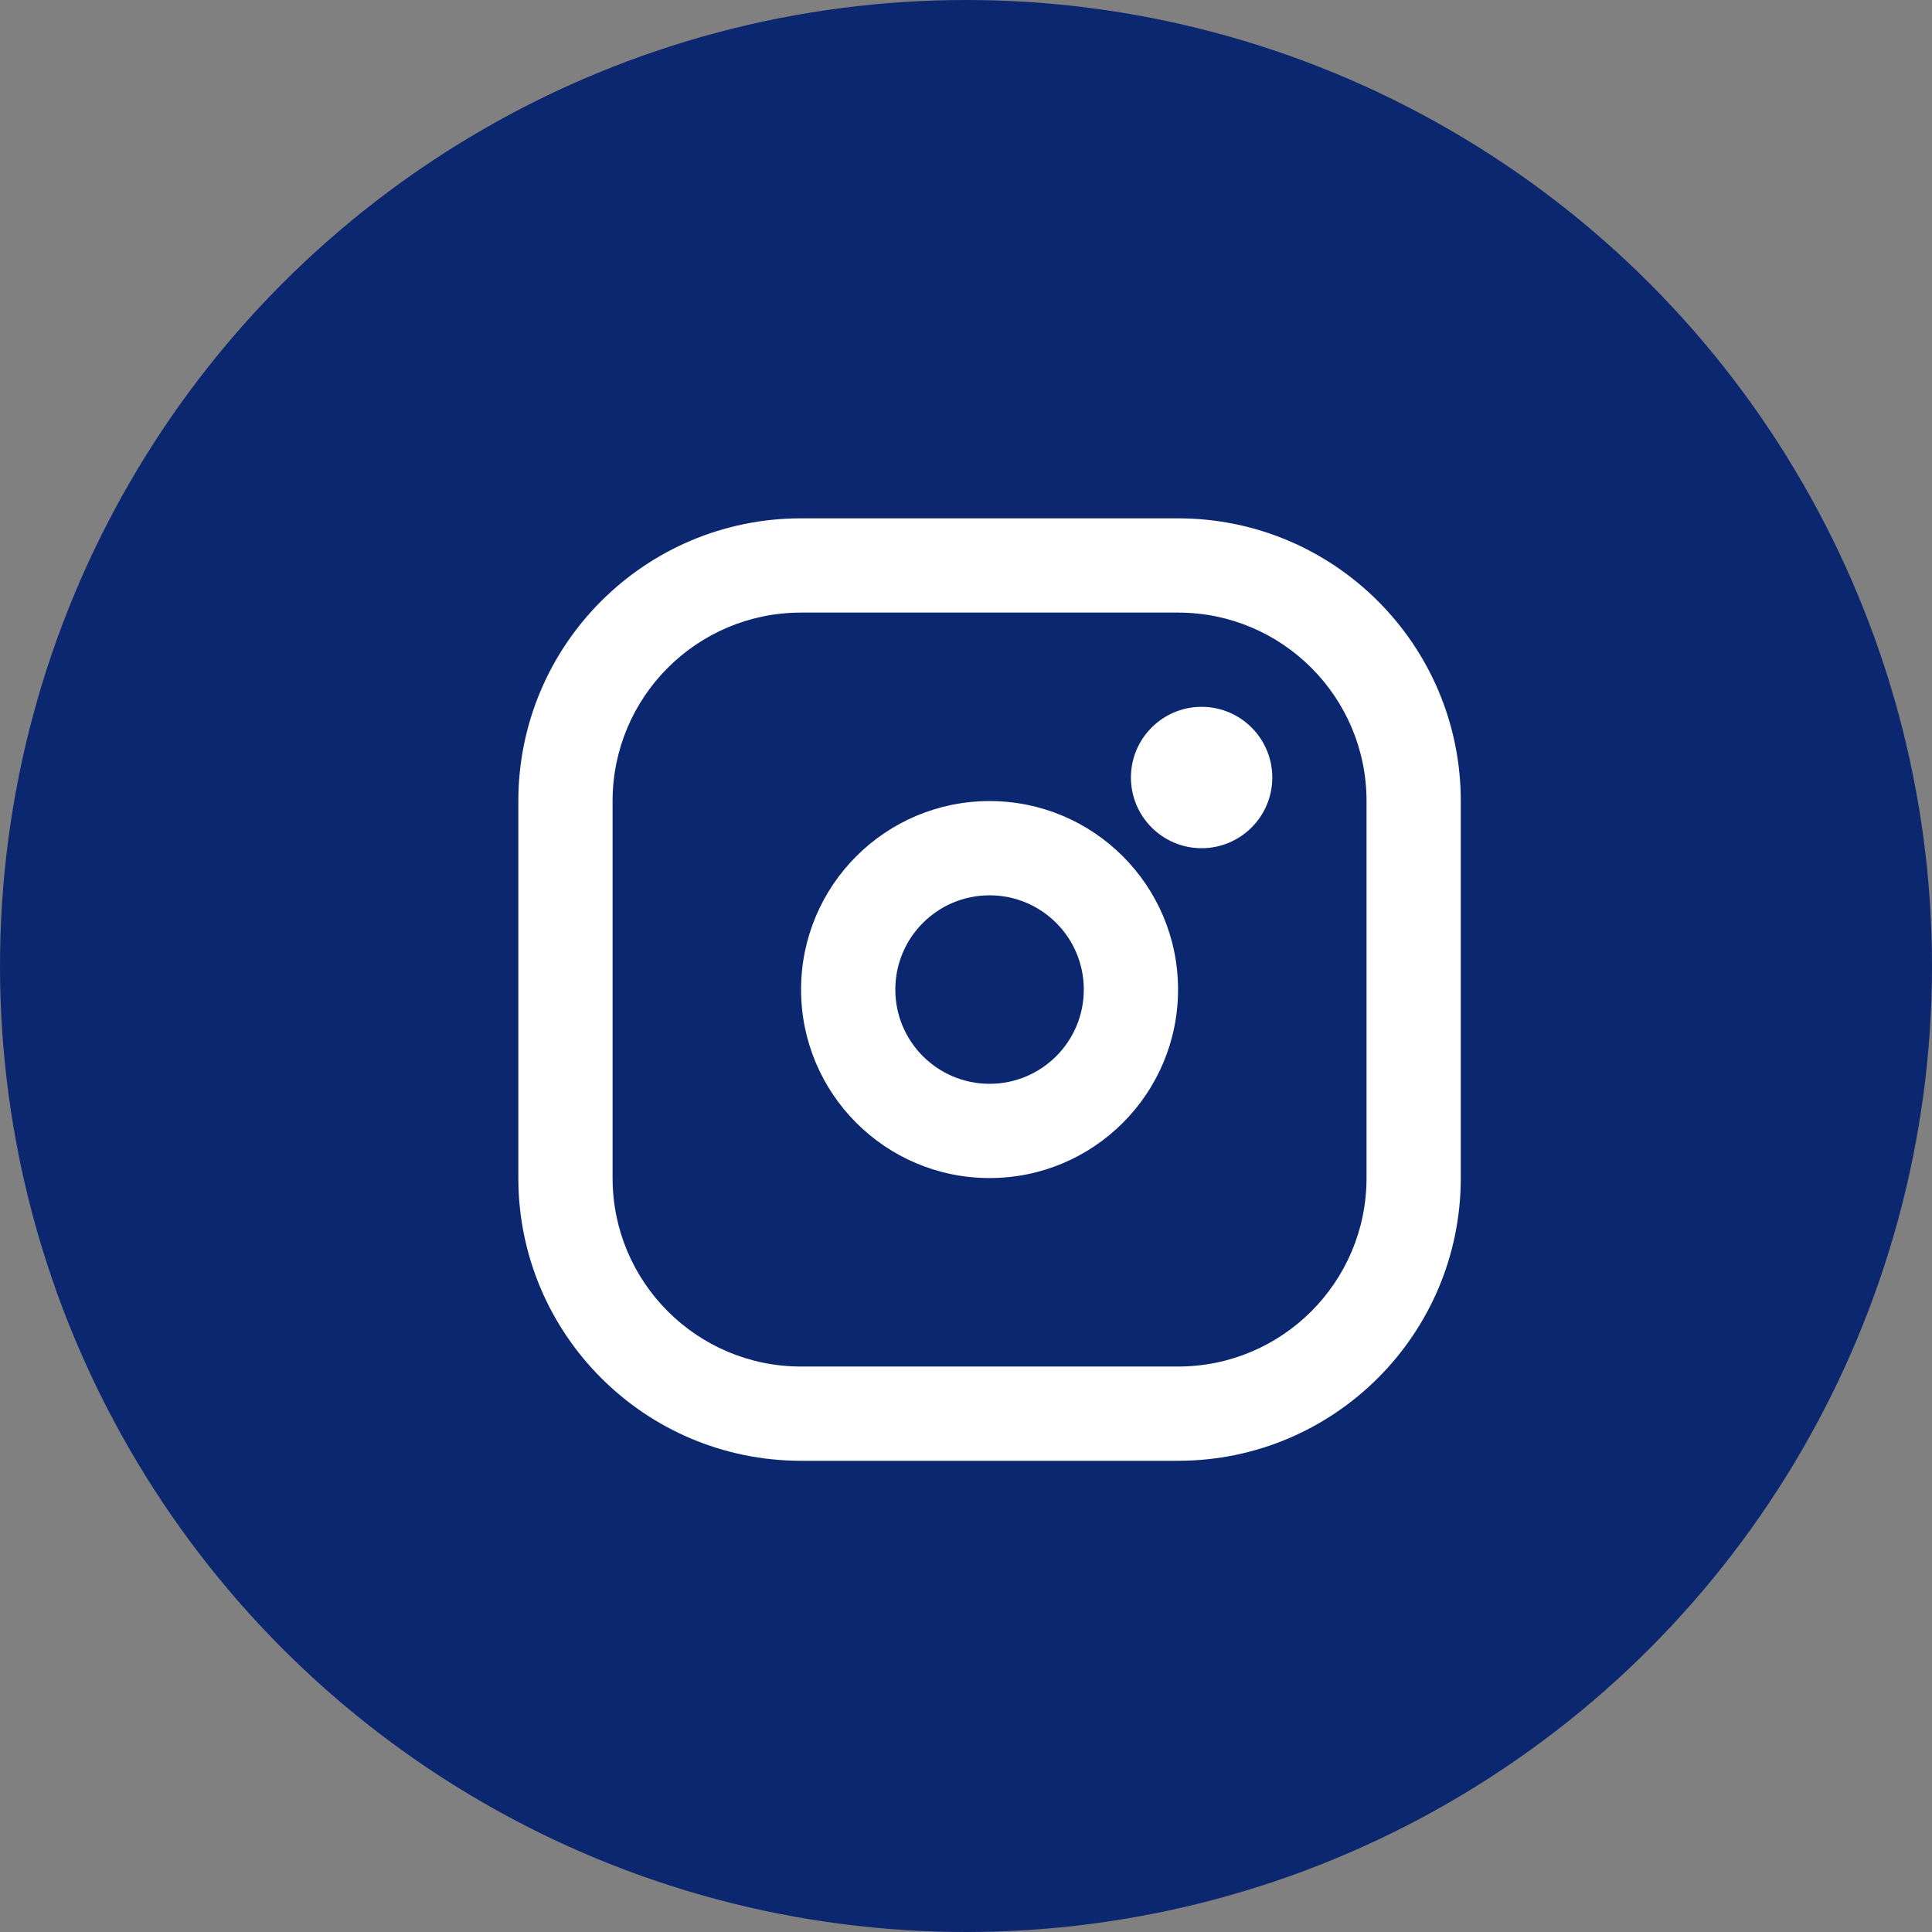
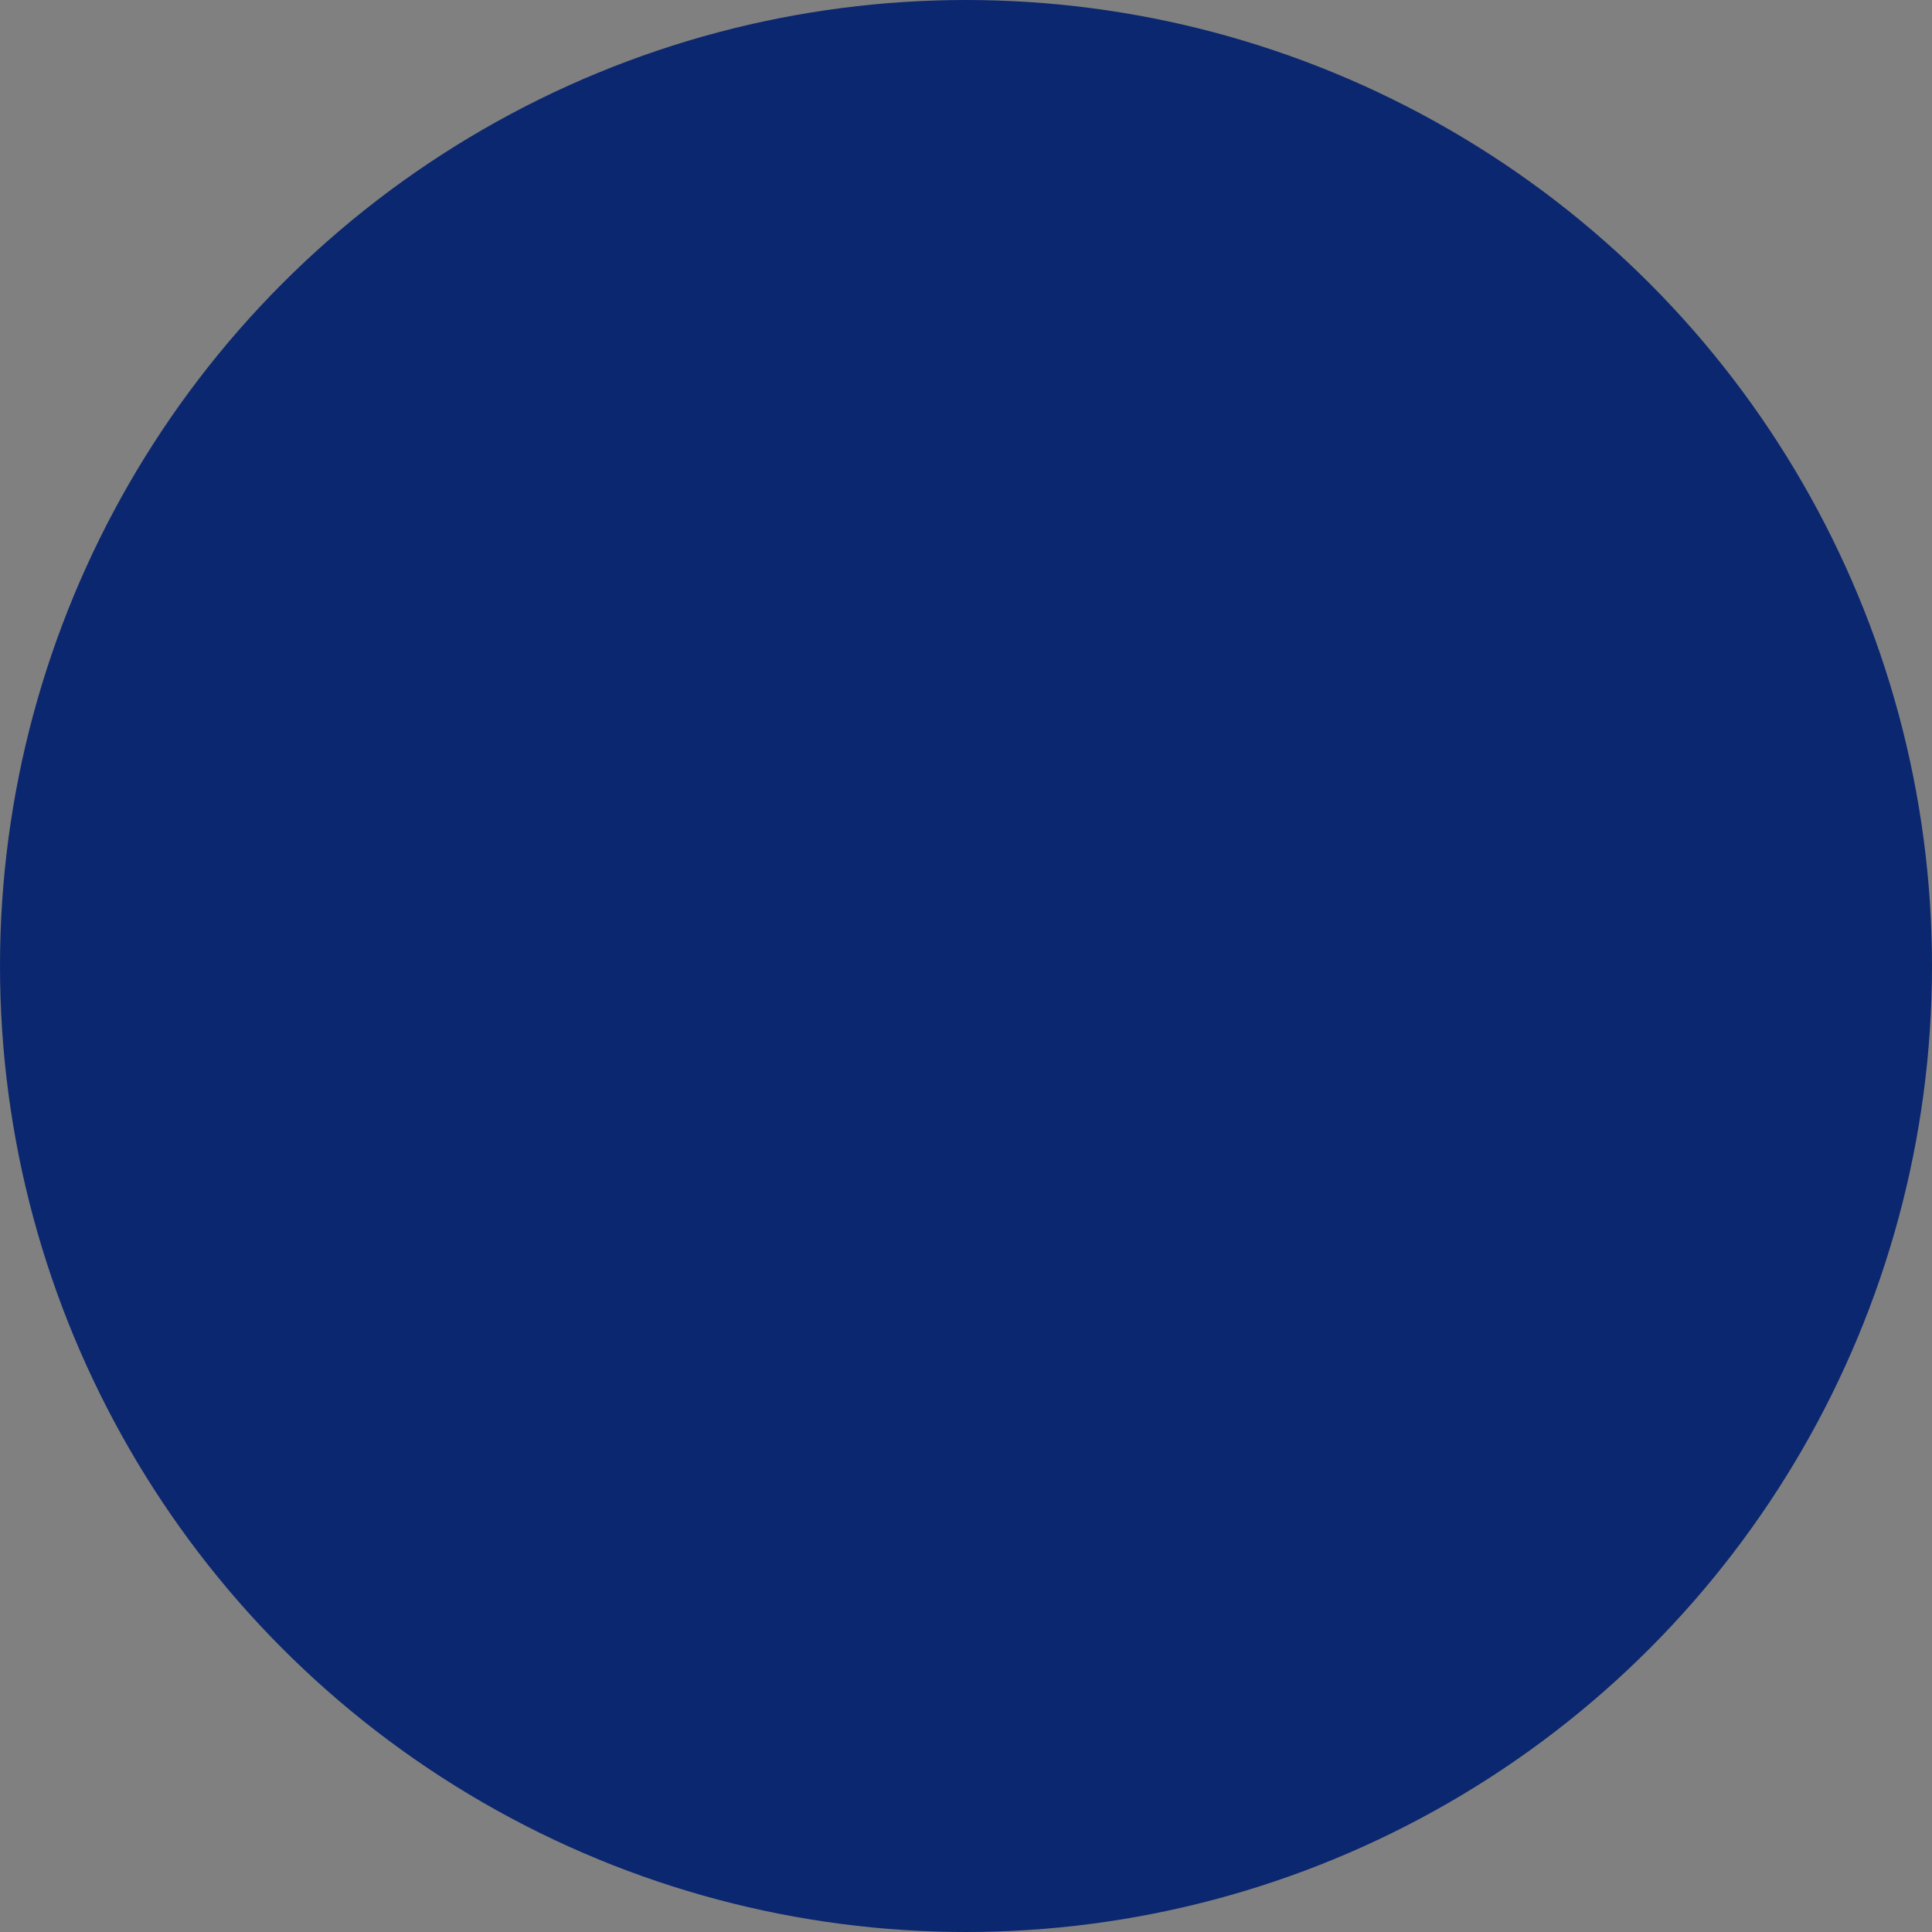
<svg xmlns="http://www.w3.org/2000/svg" width="41" height="41" viewBox="0 0 41 41" fill="none">
  <rect x="0" y="0" width="41" height="41" fill="#808080" stroke="none" />
  <circle cx="20.5" cy="20.5" r="20.5" fill="#0B276F" />
-   <path fill-rule="evenodd" clip-rule="evenodd" d="M11 17C11 13.686 13.686 11 17 11H25C28.314 11 31 13.686 31 17V25C31 28.314 28.314 31 25 31H17C13.686 31 11 28.314 11 25V17ZM17 13C14.791 13 13 14.791 13 17V25C13 27.209 14.791 29 17 29H25C27.209 29 29 27.209 29 25V17C29 14.791 27.209 13 25 13H17ZM19 21C19 22.105 19.895 23 21 23C22.105 23 23 22.105 23 21C23 19.895 22.105 19 21 19C19.895 19 19 19.895 19 21ZM21 17C18.791 17 17 18.791 17 21C17 23.209 18.791 25 21 25C23.209 25 25 23.209 25 21C25 18.791 23.209 17 21 17ZM25.5 15C24.672 15 24 15.672 24 16.5C24 17.328 24.672 18 25.5 18C26.328 18 27 17.328 27 16.5C27 15.672 26.328 15 25.5 15Z" fill="white" />
</svg>